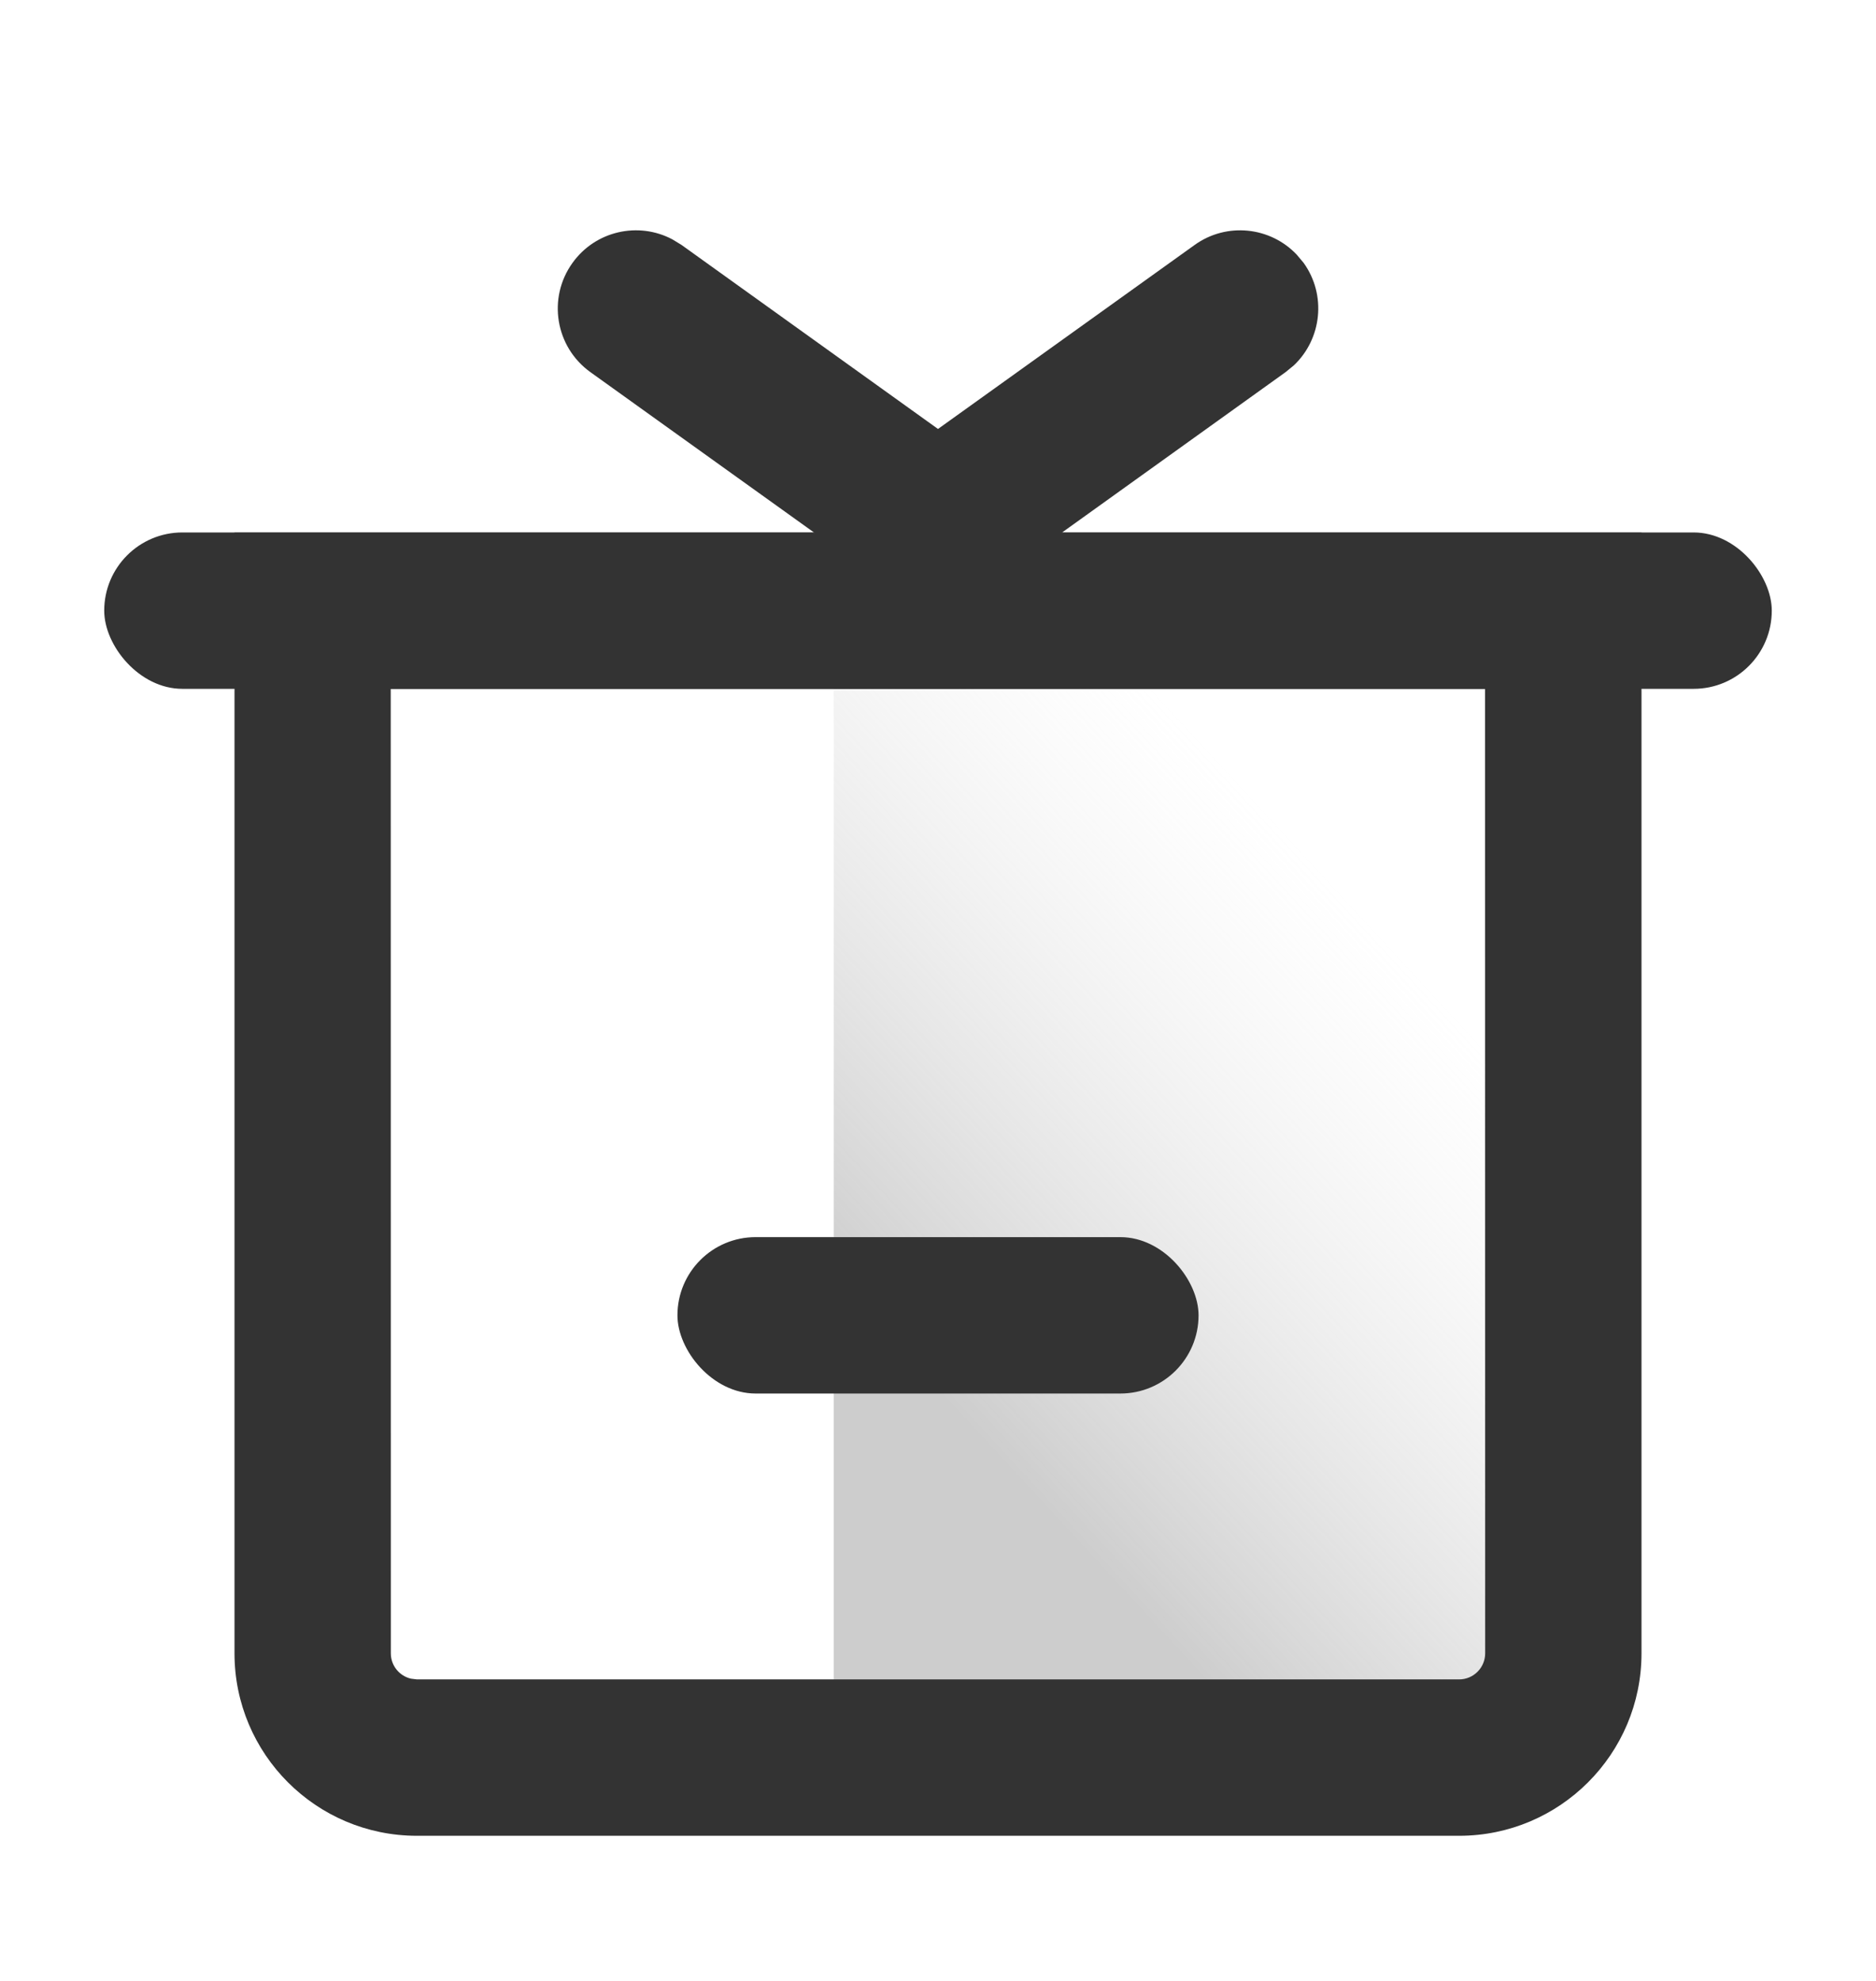
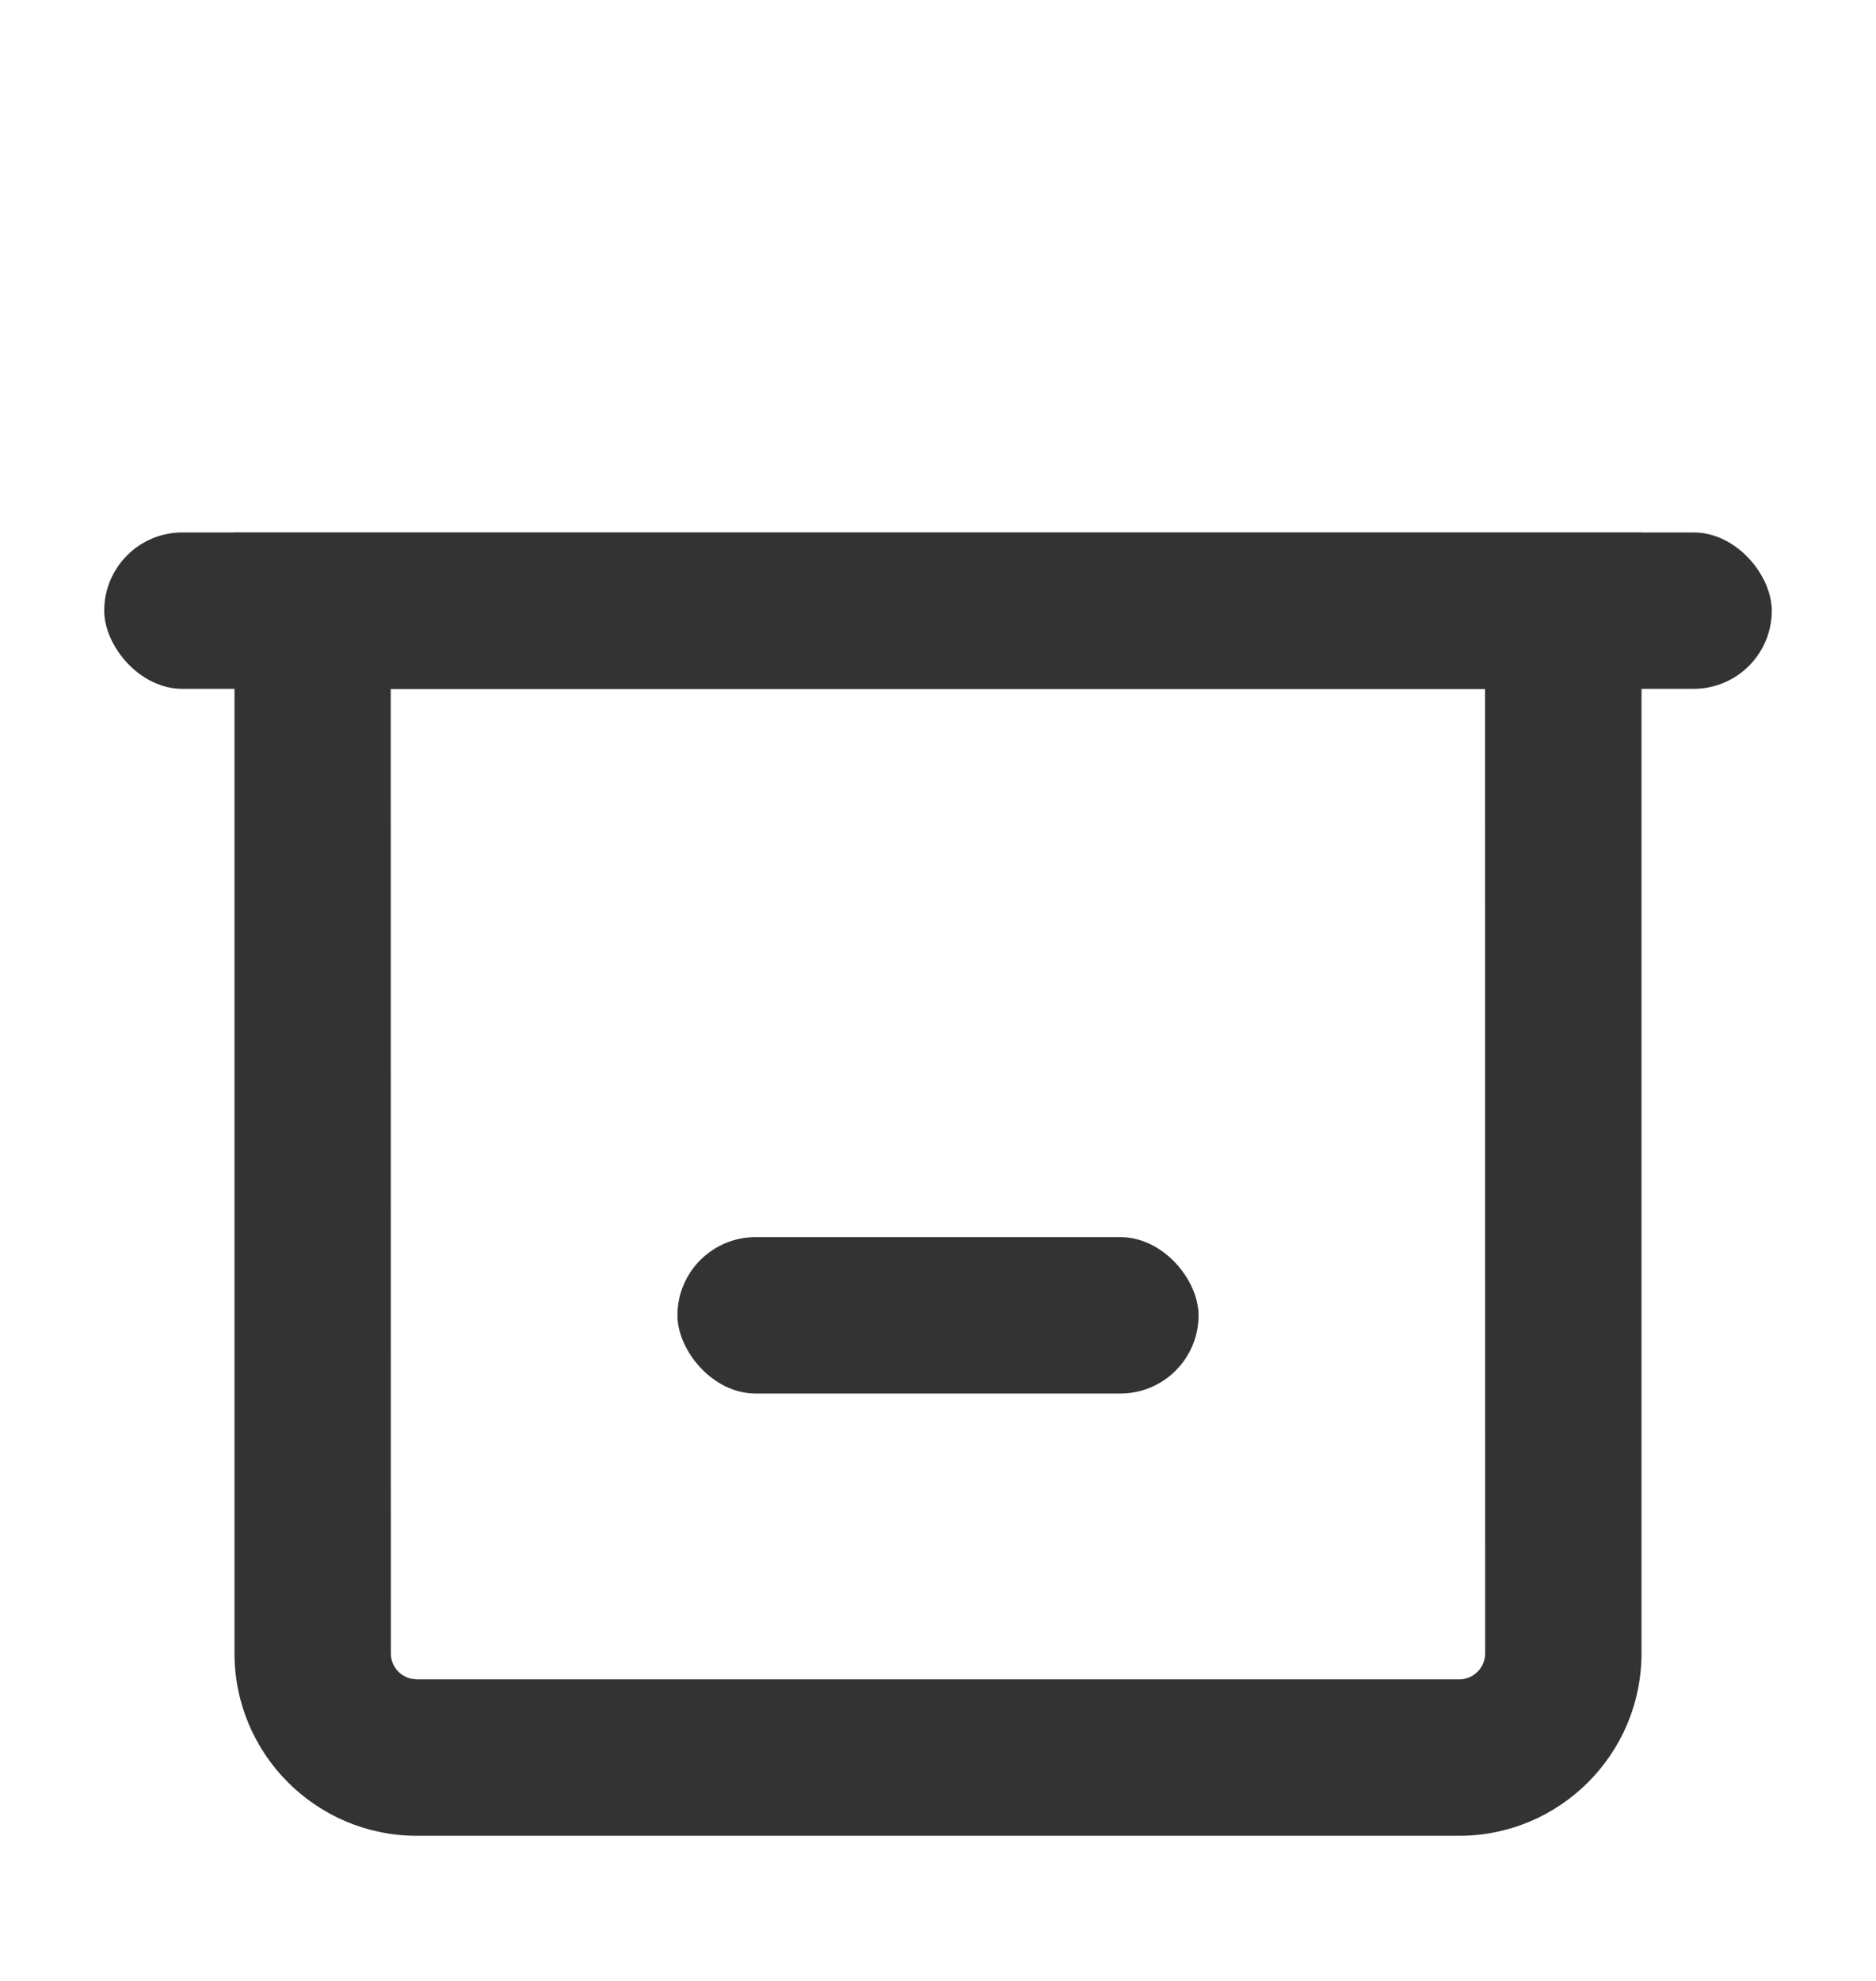
<svg xmlns="http://www.w3.org/2000/svg" width="18px" height="19px" viewBox="0 0 18 19" version="1.1">
  <title>邀请好友</title>
  <defs>
    <linearGradient x1="31.78%" y1="80.442%" x2="70.248%" y2="25.037%" id="linearGradient-1">
      <stop stop-color="#979797" stop-opacity="0.6" offset="0%" />
      <stop stop-color="#D8D8D8" stop-opacity="0" offset="100%" />
    </linearGradient>
  </defs>
  <g id="我的相关" stroke="none" stroke-width="1" fill="none" fill-rule="evenodd">
    <g id="我的2.0" transform="translate(-15, -640)">
      <g id="编组-16" transform="translate(0, 619)">
        <g id="编组-10备份" transform="translate(15, 20)">
          <g id="个人档案备份-2" transform="translate(0, 0)">
-             <rect id="Rectangle-3-Copy-5" fill="#D8D8D8" opacity="0" x="0" y="1.858" width="18" height="18" />
-             <rect id="矩形" fill-opacity="0.8" fill="url(#linearGradient-1)" x="8" y="6.858" width="7" height="11" />
            <path d="M15.75,6.108 L2.25,6.108 L2.25,16.858 C2.25,17.824 3.034,18.608 4,18.608 L14,18.608 C14.966,18.608 15.75,17.824 15.75,16.858 L15.75,6.108 Z M3.749,7.607 L14.249,7.607 L14.25,16.858 C14.25,16.996 14.138,17.108 14,17.108 L4,17.108 L3.943,17.101 C3.832,17.075 3.75,16.976 3.75,16.858 L3.749,7.607 Z" id="矩形" fill="#333333" fill-rule="nonzero" />
-             <path d="M6.829,1.17 C7.203,1.108 7.559,1.335 7.667,1.689 L7.691,1.788 L8.183,4.776 L11.171,5.269 C11.546,5.33 11.81,5.66 11.799,6.029 L11.79,6.131 C11.728,6.505 11.398,6.769 11.029,6.759 L10.928,6.749 L6.878,6.082 L6.21,2.032 C6.143,1.623 6.42,1.237 6.829,1.17 Z" id="路径" fill="#333333" fill-rule="nonzero" transform="translate(9, 3.959) rotate(-45) translate(-9, -3.959) " />
            <rect id="矩形" fill="#333333" x="1" y="6.107" width="16" height="1.5" rx="0.75" />
            <rect id="矩形备份-12" fill="#333333" transform="translate(9, 13.616) rotate(-180) translate(-9, -13.616) " x="6.5" y="12.866" width="5" height="1.5" rx="0.75" />
          </g>
        </g>
      </g>
    </g>
  </g>
</svg>